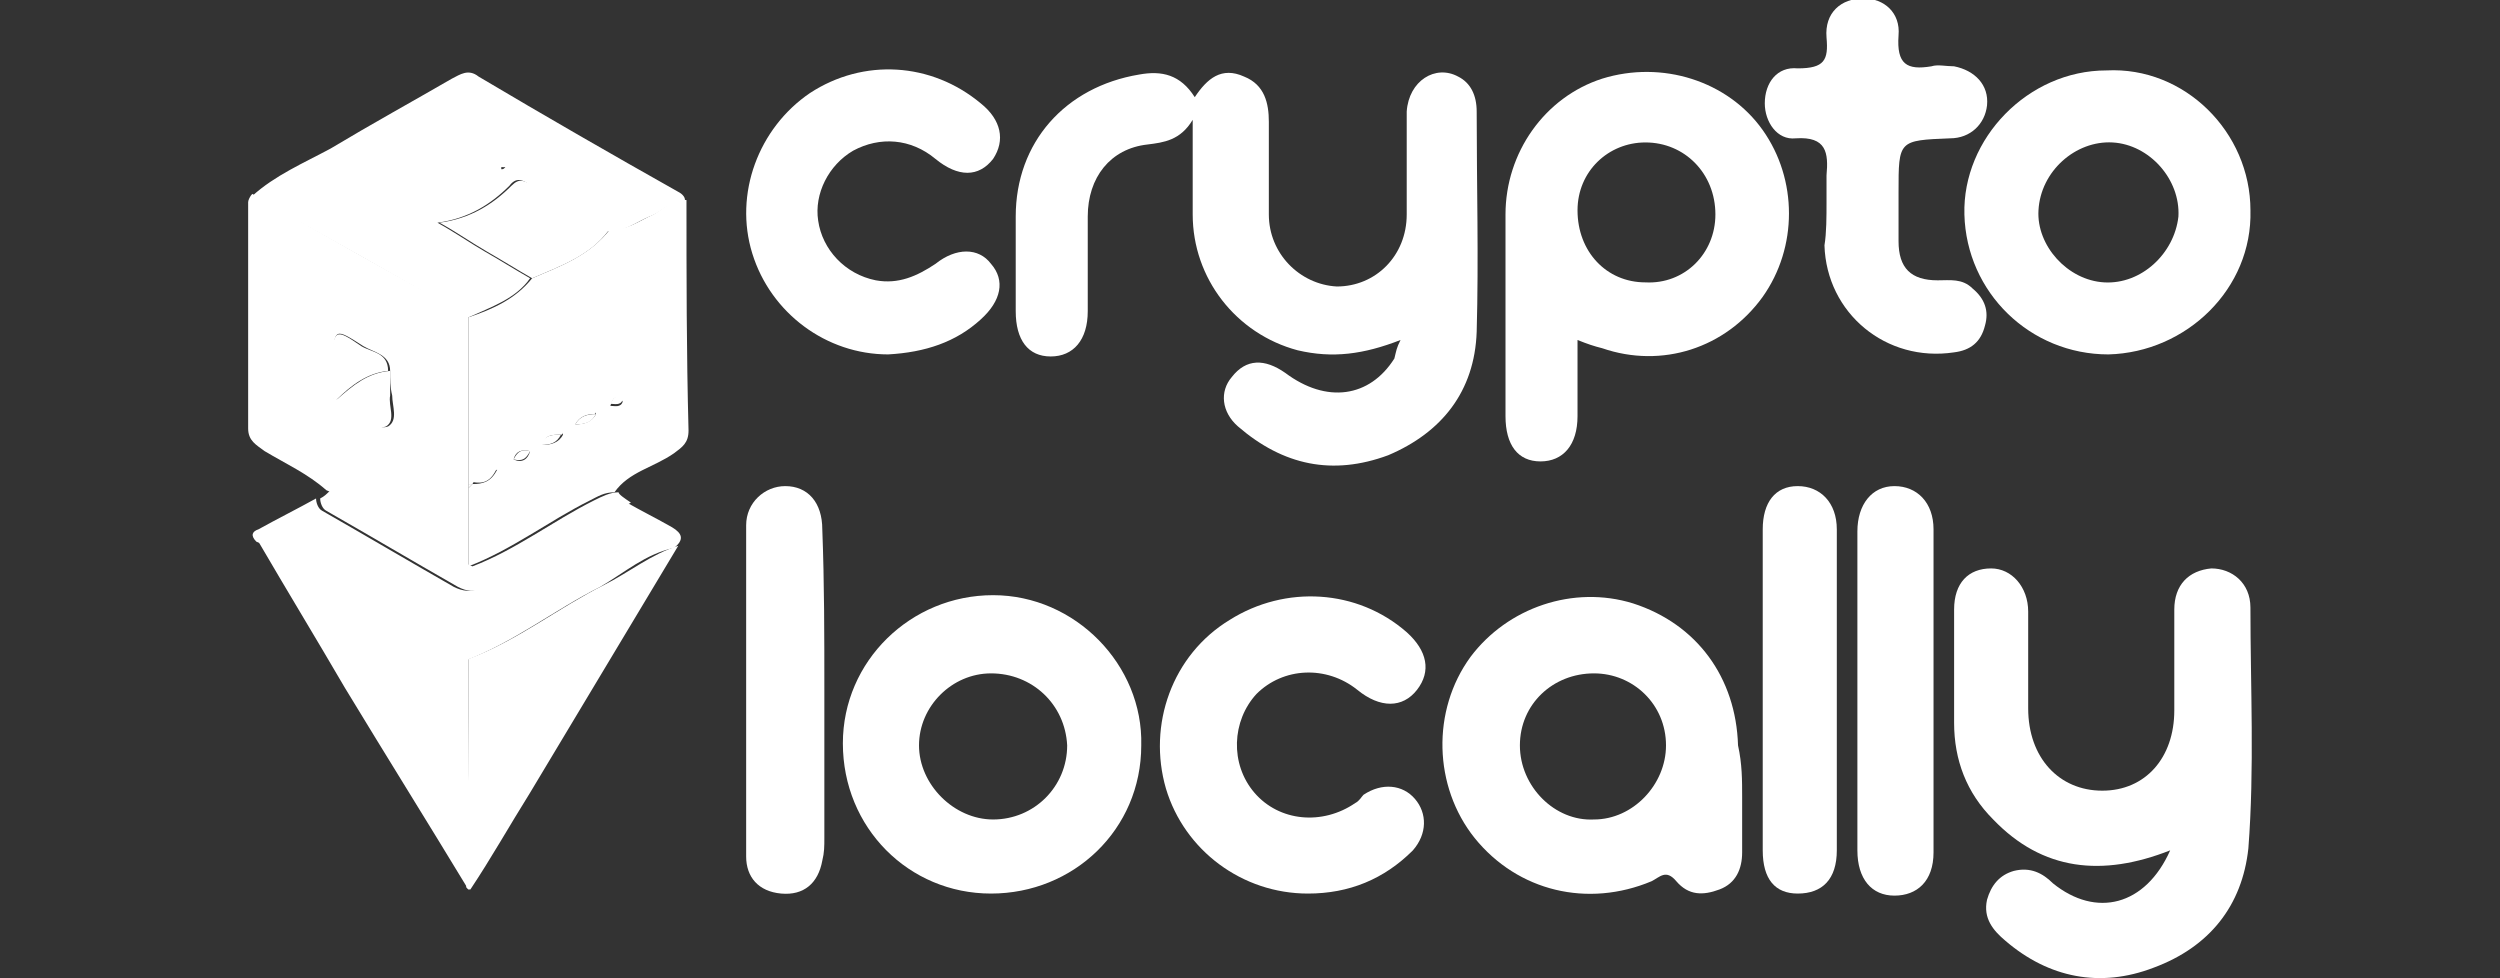
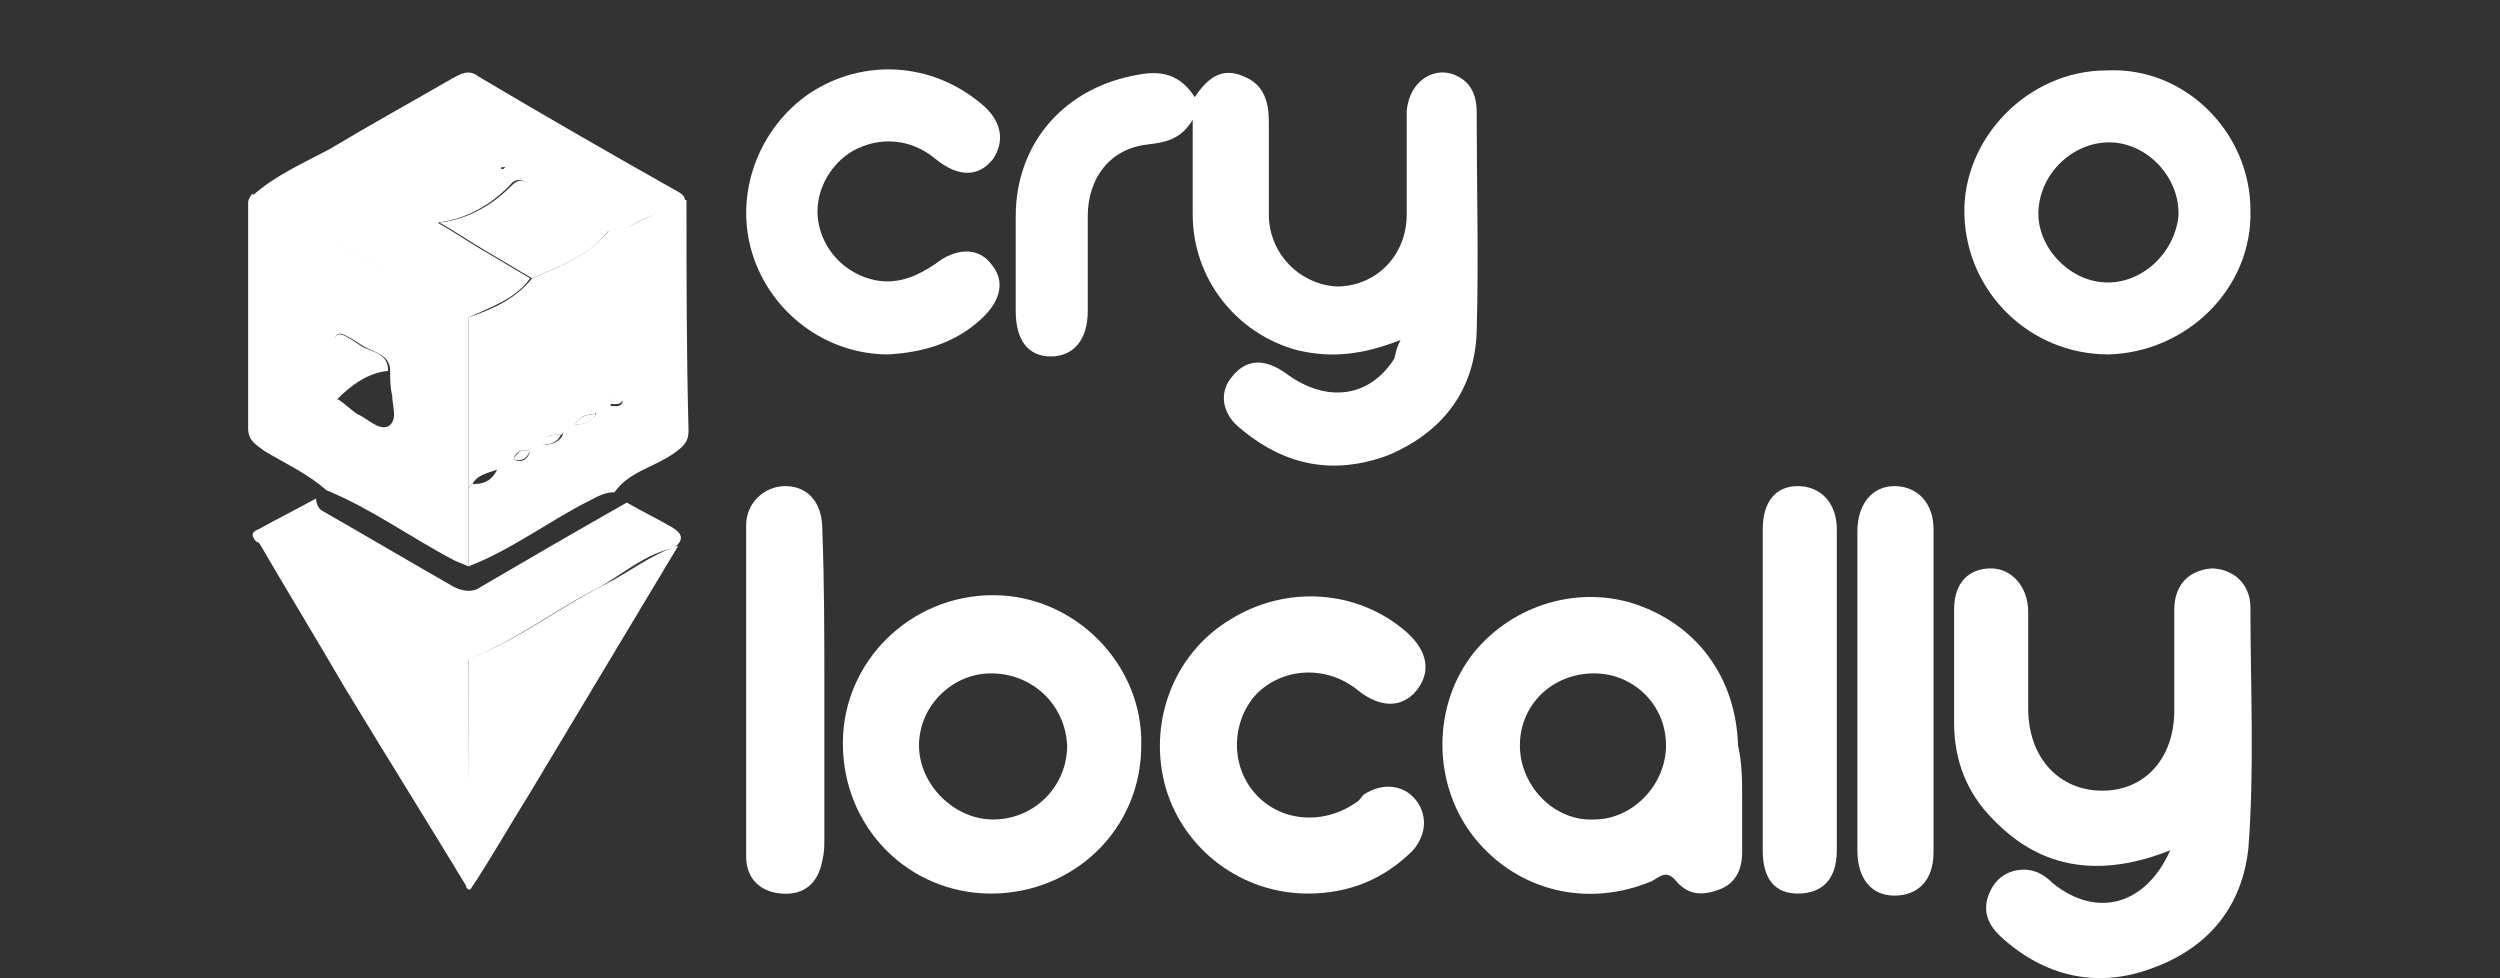
<svg xmlns="http://www.w3.org/2000/svg" width="1278" height="500" viewBox="0 0 1278 500" fill="none">
  <rect x="0" y="0" width="1278" height="500" fill="#333333" stroke="none" />
  <g clip-path="url(#clip0)">
    <path d="M715.957 173.807C697.022 181.171 681.242 183.275 663.359 179.067C631.799 170.651 609.708 142.247 609.708 109.636C609.708 94.909 609.708 80.181 609.708 61.246C603.396 71.766 594.981 72.818 586.565 73.87C567.629 75.974 556.057 90.701 556.057 110.689C556.057 126.468 556.057 143.3 556.057 159.079C556.057 173.807 548.694 182.223 537.122 182.223C525.55 182.223 519.238 173.807 519.238 159.079C519.238 143.3 519.238 126.468 519.238 110.689C519.238 72.818 544.486 44.414 582.357 38.102C593.928 35.998 603.396 38.103 610.76 49.675C617.072 40.207 624.436 33.895 636.008 39.155C646.527 43.363 648.631 52.83 648.631 62.298C648.631 78.077 648.631 93.857 648.631 109.636C648.631 129.624 664.411 145.403 683.346 146.455C703.334 146.455 719.113 130.676 719.113 109.636C719.113 91.753 719.113 74.921 719.113 57.038C720.165 41.258 733.841 32.843 745.412 39.155C751.724 42.311 754.88 48.622 754.88 57.038C754.88 94.909 755.932 131.728 754.88 169.599C753.828 200.106 736.997 221.145 709.646 232.717C681.242 243.237 655.995 237.977 632.852 217.99C624.436 210.626 623.383 200.106 629.695 192.742C637.059 183.275 646.527 183.274 657.047 190.638C678.086 206.418 700.178 203.262 712.801 183.274C713.853 179.066 713.853 178.015 715.957 173.807Z" fill="white" />
    <path d="M1109.4 434.698C1074.68 448.374 1044.17 445.218 1018.93 418.919C1005.25 405.243 998.939 388.412 998.939 369.476C998.939 350.541 998.939 331.605 998.939 311.618C998.939 297.942 1006.3 290.578 1017.87 290.578C1028.39 290.578 1036.81 300.046 1036.81 312.67C1036.81 329.501 1036.81 346.333 1036.81 362.112C1036.81 387.359 1052.59 404.191 1074.68 404.191C1096.77 404.191 1111.5 387.36 1111.5 363.164C1111.5 346.333 1111.5 329.501 1111.5 311.618C1111.5 298.994 1118.86 291.63 1130.44 290.578C1140.95 290.578 1150.42 297.942 1150.42 310.566C1150.42 351.593 1152.53 392.62 1149.37 433.647C1146.21 463.102 1129.38 484.141 1100.98 494.661C1073.63 505.181 1047.33 499.921 1025.24 480.985C1018.93 475.726 1013.67 469.414 1015.77 459.946C1017.87 452.582 1022.08 447.322 1029.45 445.218C1037.86 443.114 1044.17 446.27 1049.43 451.53C1071.52 469.413 1096.77 463.102 1109.4 434.698Z" fill="white" />
-     <path d="M806.43 173.807C806.43 187.483 806.43 200.106 806.43 212.73C806.43 227.458 799.066 235.873 787.494 235.873C775.922 235.873 769.611 227.458 769.611 212.73C769.611 178.015 769.611 143.299 769.611 109.636C769.611 78.077 789.598 49.674 819.053 40.206C849.56 30.739 883.224 41.258 901.107 66.506C918.991 91.753 918.991 126.468 901.107 151.715C882.172 178.014 849.56 188.534 819.053 178.014C814.845 176.963 811.69 175.911 806.43 173.807ZM876.911 109.636C876.911 88.597 861.132 72.817 841.145 72.817C822.209 72.817 806.43 87.545 806.43 107.533C806.43 128.572 821.157 144.352 841.145 144.352C861.132 145.404 876.911 129.624 876.911 109.636Z" fill="white" />
    <path d="M890.585 407.348C890.585 416.816 890.585 426.283 890.585 435.751C890.585 444.167 887.429 451.531 879.013 454.687C870.597 457.843 863.233 457.842 856.922 450.479C851.662 444.167 848.506 448.375 844.298 450.479C811.687 464.154 775.92 455.739 753.829 428.387C732.789 402.088 731.737 363.165 751.724 335.813C770.66 310.566 804.323 298.995 834.83 308.462C867.441 318.982 887.429 346.334 888.481 381.049C890.585 390.516 890.585 398.932 890.585 407.348ZM814.843 344.23C793.803 344.23 776.971 360.009 776.971 381.049C776.971 402.088 794.855 419.971 814.843 418.919C834.83 418.919 851.662 401.036 851.662 381.049C851.662 360.009 834.83 344.23 814.843 344.23Z" fill="white" />
    <path d="M350.927 102.276C350.927 141.198 350.927 180.121 351.979 220.096C351.979 226.408 348.823 228.512 344.615 231.668C334.095 239.032 321.472 241.135 314.108 251.655C308.848 251.655 305.692 253.759 301.485 255.863C280.445 266.383 261.509 281.111 239.418 289.526C239.418 275.851 239.418 263.227 239.418 249.552C240.47 248.5 241.522 247.447 241.522 247.447C246.782 247.447 250.99 246.395 254.146 240.084C247.834 242.188 243.626 243.24 241.522 247.447C240.47 247.447 239.418 247.447 239.418 247.447C239.418 219.044 239.418 190.641 239.418 162.237C252.042 158.03 263.613 152.77 272.029 142.25C286.756 135.938 301.485 130.678 312.004 117.003C320.42 118.055 326.732 112.795 334.095 109.639C339.355 106.483 344.615 101.224 350.927 102.276ZM312.004 207.473C314.108 207.473 317.264 208.525 318.316 205.369L317.264 203.265C314.108 202.213 313.056 204.317 312.004 207.473C310.952 207.473 312.004 207.473 312.004 207.473ZM294.121 216.94C298.329 216.94 302.536 215.888 304.64 211.68V210.628C304.64 210.628 304.64 211.68 303.588 211.68C300.432 211.68 296.225 212.732 294.121 216.94C294.121 217.992 294.121 216.94 294.121 216.94C294.121 216.94 294.121 217.992 294.121 216.94ZM277.289 227.46C281.497 227.46 285.704 226.408 287.808 222.2V221.148C287.808 221.148 287.809 222.2 286.757 222.2C282.549 222.2 278.341 222.2 277.289 227.46C276.237 227.46 276.237 227.46 277.289 227.46C276.237 227.46 276.237 227.46 277.289 227.46ZM270.977 230.616C266.769 229.564 263.613 230.616 262.561 234.824C266.769 236.928 269.925 234.823 270.977 230.616Z" fill="white" />
    <path d="M506.616 456.79C464.537 456.79 430.874 423.127 430.874 379.996C430.874 337.917 465.588 304.254 507.667 304.254C549.746 304.254 584.461 340.021 583.409 381.048C583.409 424.179 548.695 456.79 506.616 456.79ZM506.616 344.229C486.628 344.229 469.797 361.061 469.797 381.048C469.797 401.036 487.68 418.919 507.667 418.919C528.707 418.919 545.538 402.088 545.538 381.048C544.486 360.009 527.655 344.229 506.616 344.229Z" fill="white" />
    <path d="M239.416 249.55C239.416 263.225 239.416 275.849 239.416 289.524C237.312 288.472 234.156 287.421 232.052 286.369C209.961 274.797 189.973 260.069 166.83 250.601C157.362 242.186 145.79 236.925 135.271 230.614C131.063 227.458 126.855 225.354 126.855 219.042C126.855 180.119 126.855 141.196 126.855 103.325C126.855 102.273 127.907 100.169 128.959 99.117C165.778 120.157 202.597 141.196 239.416 161.184C239.416 189.587 239.416 217.99 239.416 246.393C239.416 247.445 239.416 248.498 239.416 249.55ZM199.441 189.587C199.441 181.171 191.026 180.119 185.766 176.963C171.038 167.496 171.038 167.496 169.986 184.327C169.986 187.483 167.882 191.691 167.882 194.847C167.882 199.055 166.83 203.262 173.142 204.314C176.298 206.418 179.453 209.574 182.609 211.678C187.869 213.782 193.129 220.094 198.389 217.991C203.649 214.835 200.493 207.471 200.493 202.211C199.441 198.003 199.441 193.795 199.441 189.587Z" fill="white" />
    <path d="M1150.43 107.538C1151.48 147.513 1117.81 180.124 1077.84 181.176C1037.86 181.176 1005.25 149.617 1004.2 109.642C1003.15 70.719 1036.81 36.004 1076.79 36.004C1116.76 33.9 1150.43 67.563 1150.43 107.538ZM1075.74 144.357C1094.67 145.409 1111.5 129.63 1113.61 110.694C1114.66 91.759 1098.88 73.875 1079.94 72.823C1061.01 71.771 1043.12 87.551 1042.07 107.538C1041.02 125.422 1056.8 143.305 1075.74 144.357Z" fill="white" />
    <path d="M239.418 162.238C202.599 141.199 165.78 120.16 128.961 100.172C140.533 89.653 155.26 83.341 168.936 75.977C189.975 63.353 211.015 51.782 231.002 40.21C235.21 38.106 239.418 34.95 244.678 39.158C278.341 59.146 313.056 79.133 346.719 98.068C348.823 99.12 350.927 101.224 349.875 103.328C342.511 102.276 338.303 108.588 331.991 110.692C324.628 113.848 318.316 119.108 309.9 118.056C296.225 109.64 282.549 102.276 269.925 93.86C266.769 91.756 263.613 90.705 260.457 94.913C250.99 104.38 239.418 111.744 223.638 113.848C233.106 119.108 240.47 124.368 247.834 128.576C255.197 132.784 263.613 138.043 270.977 142.251C263.613 152.771 250.99 156.979 239.418 162.238ZM258.353 85.445C257.301 85.445 257.301 85.445 256.249 85.445V86.497C257.301 86.497 257.301 86.496 258.353 85.445Z" fill="white" />
    <path d="M668.621 456.792C634.958 456.792 605.503 434.7 596.035 403.141C586.567 370.53 599.191 334.763 628.646 316.88C657.049 298.996 693.868 301.1 719.115 323.192C729.635 332.659 731.739 343.179 724.375 352.647C717.011 362.115 705.44 362.115 693.868 352.647C678.089 340.023 655.997 341.075 642.321 354.751C629.698 368.427 628.646 390.518 641.27 405.245C653.893 419.973 675.984 422.077 692.816 410.505C694.92 409.453 695.972 407.349 697.024 406.297C706.492 399.985 717.012 401.037 723.323 408.401C729.635 415.765 729.635 426.285 722.272 434.7C707.544 449.428 689.66 456.792 668.621 456.792Z" fill="white" />
    <path d="M454.017 181.174C422.458 181.174 394.054 160.134 384.586 129.627C375.118 99.12 387.742 65.457 414.041 47.573C441.392 29.69 476.108 31.794 501.355 52.833C511.875 61.249 513.979 71.769 507.667 81.237C500.303 90.704 489.784 90.704 478.212 81.237C465.588 70.717 449.809 69.665 436.133 77.028C423.509 84.392 416.145 99.12 418.249 112.796C420.353 127.523 431.925 140.147 447.704 143.302C459.276 145.406 468.744 141.199 478.212 134.887C488.732 126.471 500.303 126.471 506.615 134.887C513.979 143.303 511.875 153.822 501.355 163.29C488.732 174.862 472.952 180.122 454.017 181.174Z" fill="white" />
-     <path d="M933.719 103.327C933.719 99.119 933.719 93.859 933.719 89.652C934.771 78.08 933.719 69.664 917.94 70.716C908.472 71.768 902.16 62.3 902.16 52.833C902.16 42.313 908.472 33.897 918.991 34.949C932.667 34.949 934.771 30.741 933.719 19.169C932.667 6.546 941.083 -0.818 952.655 -0.818C963.174 -0.818 971.59 6.546 970.538 18.118C969.486 32.845 974.746 36.001 987.37 33.897C990.526 32.845 994.734 33.897 998.942 33.897C1009.46 36.001 1016.82 43.365 1015.77 53.884C1014.72 63.352 1007.36 70.716 996.838 70.716C970.538 71.768 970.538 71.768 970.538 98.067C970.538 106.483 970.538 114.899 970.538 123.315C970.538 136.99 976.85 143.302 990.526 143.302C996.838 143.302 1003.15 142.25 1008.41 147.51C1014.72 152.77 1016.83 159.082 1014.72 166.445C1012.62 174.861 1007.36 179.069 998.942 180.121C964.227 185.381 933.72 160.133 932.668 125.418C933.72 119.106 933.719 110.691 933.719 103.327Z" fill="white" />
    <path d="M949.499 352.645C949.499 325.294 949.499 298.995 949.499 271.644C949.499 257.968 956.862 248.5 968.434 248.5C980.006 248.5 988.422 256.916 988.422 270.592C988.422 325.294 988.422 379.996 988.422 435.751C988.422 450.478 980.006 457.843 968.434 457.843C956.862 457.843 949.499 449.427 949.499 434.699C949.499 407.348 949.499 379.997 949.499 352.645Z" fill="white" />
    <path d="M421.409 352.645C421.409 377.893 421.409 403.14 421.409 428.388C421.409 432.595 421.41 435.751 420.358 439.959C418.254 451.531 410.89 457.842 399.318 456.79C387.747 455.738 381.435 448.375 381.435 437.855C381.435 381.048 381.435 324.242 381.435 268.488C381.435 256.916 390.903 248.5 401.422 248.5C412.994 248.5 420.358 256.916 420.358 270.592C421.41 297.943 421.409 325.294 421.409 352.645Z" fill="white" />
    <path d="M901.108 352.645C901.108 325.294 901.108 297.943 901.108 270.592C901.108 256.916 907.419 248.5 918.991 248.5C930.562 248.5 938.978 256.916 938.978 270.592C938.978 325.294 938.978 379.997 938.978 434.699C938.978 449.427 931.614 456.79 918.991 456.79C907.419 456.79 901.108 449.427 901.108 434.699C901.108 407.348 901.108 379.997 901.108 352.645Z" fill="white" />
    <path d="M131.062 276.904C127.906 273.748 128.958 271.644 132.114 270.592C141.582 265.332 152.101 260.072 161.569 254.812C161.569 256.916 162.621 260.072 164.725 261.124C186.817 273.748 209.96 287.423 232.051 300.047C236.259 302.151 241.519 303.203 245.727 300.047C270.974 285.32 296.222 270.592 320.417 256.916C327.781 261.124 336.197 265.332 343.561 269.54C348.82 272.696 349.872 275.852 344.612 280.059C329.885 283.215 319.365 292.683 306.742 300.047C283.598 311.619 262.558 328.45 237.311 337.918C220.479 328.45 204.7 318.982 187.868 309.515C169.985 298.995 152.102 285.319 131.062 276.904Z" fill="white" />
    <path d="M239.416 336.864C264.664 327.397 285.703 310.565 308.846 298.993C321.47 292.681 333.042 283.214 346.718 279.006C321.47 321.085 296.223 363.164 270.976 405.242C260.456 422.074 250.988 438.906 240.468 454.685H239.416L238.365 453.633C239.417 415.762 239.416 375.787 239.416 336.864Z" fill="white" />
    <path d="M239.416 336.865C239.416 375.788 239.416 415.763 239.416 454.686C218.377 419.971 197.337 386.307 176.298 351.592C161.57 326.345 146.842 302.15 132.115 276.902C153.154 285.318 171.038 297.942 191.026 308.461C206.805 317.929 222.584 327.397 239.416 336.865Z" fill="white" />
-     <path d="M322.522 256.915C297.275 271.643 272.027 286.371 247.832 300.046C242.572 303.202 238.364 302.15 234.156 300.046C212.065 287.423 188.921 273.747 166.83 261.123C164.726 260.071 163.674 256.916 163.674 254.812C165.778 253.76 166.83 252.707 168.934 250.604C192.077 260.071 212.065 274.799 234.156 286.371C236.26 287.423 239.416 288.475 241.52 289.527C263.612 281.111 282.547 266.383 303.586 255.863C307.794 253.759 312.002 251.655 316.21 251.655C316.21 252.707 319.366 254.811 322.522 256.915Z" fill="white" />
    <path d="M272.025 142.251C264.661 138.043 256.246 132.783 248.882 128.575C241.518 124.367 234.154 119.107 224.686 113.847C240.466 111.743 252.037 104.38 261.505 94.912C265.713 90.704 267.817 92.808 270.973 93.86C284.649 101.223 298.324 109.64 310.948 118.056C301.48 130.679 286.752 135.939 272.025 142.251Z" fill="white" />
-     <path d="M241.519 246.396C243.622 242.189 247.831 241.137 254.142 239.033C250.986 246.397 246.778 247.448 241.519 246.396C241.519 246.396 241.519 247.448 241.519 246.396Z" fill="white" />
    <path d="M270.974 230.618C268.87 234.826 266.766 235.878 262.558 234.826C264.662 230.618 266.766 229.566 270.974 230.618Z" fill="white" />
    <path d="M286.757 222.201C284.653 226.409 281.497 227.461 276.237 227.461C278.341 222.201 282.549 222.201 286.757 222.201Z" fill="white" />
    <path d="M304.637 211.682C302.533 215.89 299.378 216.941 294.118 216.941C296.222 212.734 300.43 211.682 304.637 211.682Z" fill="white" />
    <path d="M312.003 206.422C313.055 204.318 314.107 202.215 317.263 202.215C317.263 202.215 318.315 203.266 318.315 204.318C317.263 207.474 314.107 206.422 312.003 206.422Z" fill="white" />
    <path d="M286.757 222.199C286.757 221.147 286.757 221.147 286.757 222.199C287.809 221.147 286.757 221.147 286.757 222.199Z" fill="white" />
    <path d="M239.418 249.551C239.418 248.499 239.418 247.447 239.418 247.447C240.47 247.447 241.522 247.447 241.522 247.447C241.522 247.447 240.47 248.499 239.418 249.551Z" fill="white" />
    <path d="M277.288 227.458C276.236 227.458 276.236 227.458 277.288 227.458C276.236 227.458 276.236 227.458 277.288 227.458C277.288 227.458 277.288 226.406 277.288 227.458Z" fill="white" />
    <path d="M312.003 207.471C310.951 207.471 312.003 207.471 312.003 207.471C312.003 206.419 312.003 207.471 312.003 207.471Z" fill="white" />
    <path d="M172.092 204.314C165.78 203.262 166.832 199.055 166.832 194.847C166.832 191.691 168.936 187.483 168.936 184.327C171.04 168.548 171.04 167.496 184.716 176.963C189.976 180.119 198.392 180.119 198.392 189.587C187.872 190.639 179.456 196.951 172.092 204.314Z" fill="white" />
-     <path d="M172.088 204.317C180.503 196.953 187.868 190.642 199.439 189.59C199.439 193.798 199.439 198.006 199.439 202.214C198.387 207.473 202.595 214.837 197.335 217.993C192.075 220.097 186.816 214.837 181.556 211.681C178.4 209.577 175.244 206.421 172.088 204.317Z" fill="white" />
    <path d="M258.35 85.442C257.298 85.442 257.298 85.442 257.298 85.442V84.391C256.246 85.443 257.298 85.442 258.35 85.442Z" fill="white" />
  </g>
  <defs>
    <clipPath id="clip0">
      <rect width="1278" height="500" fill="white" />
    </clipPath>
  </defs>
</svg>